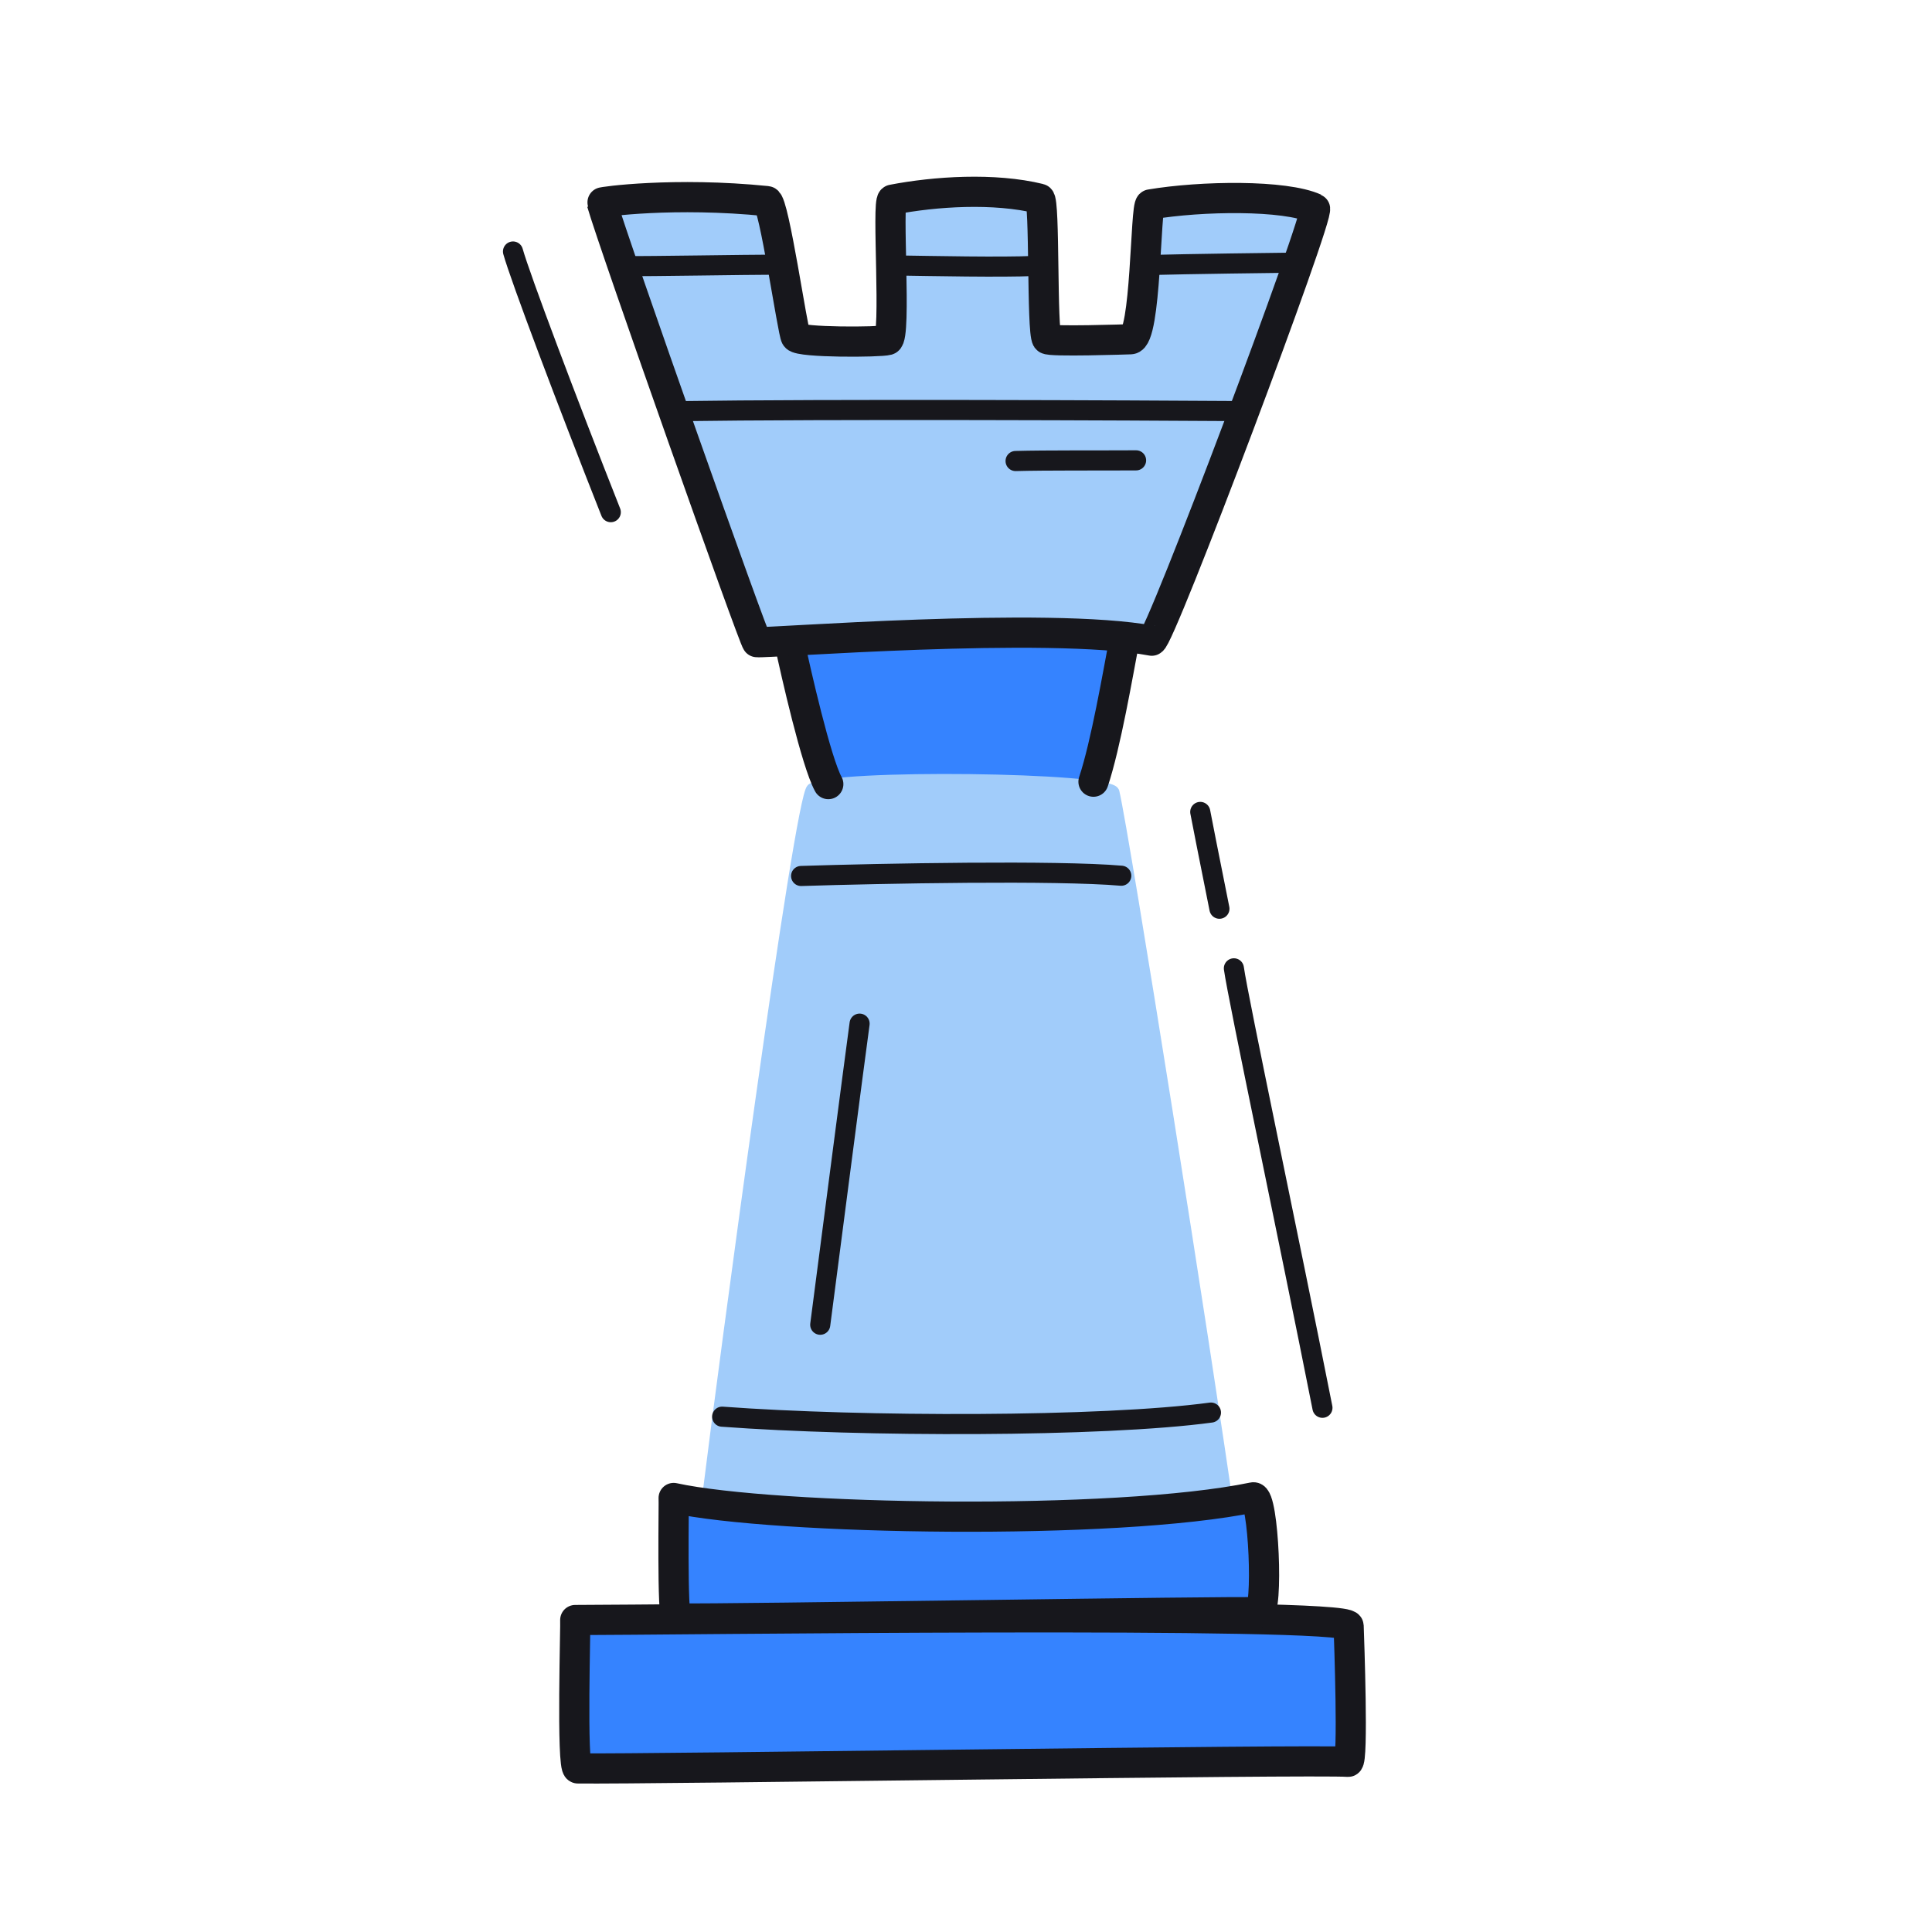
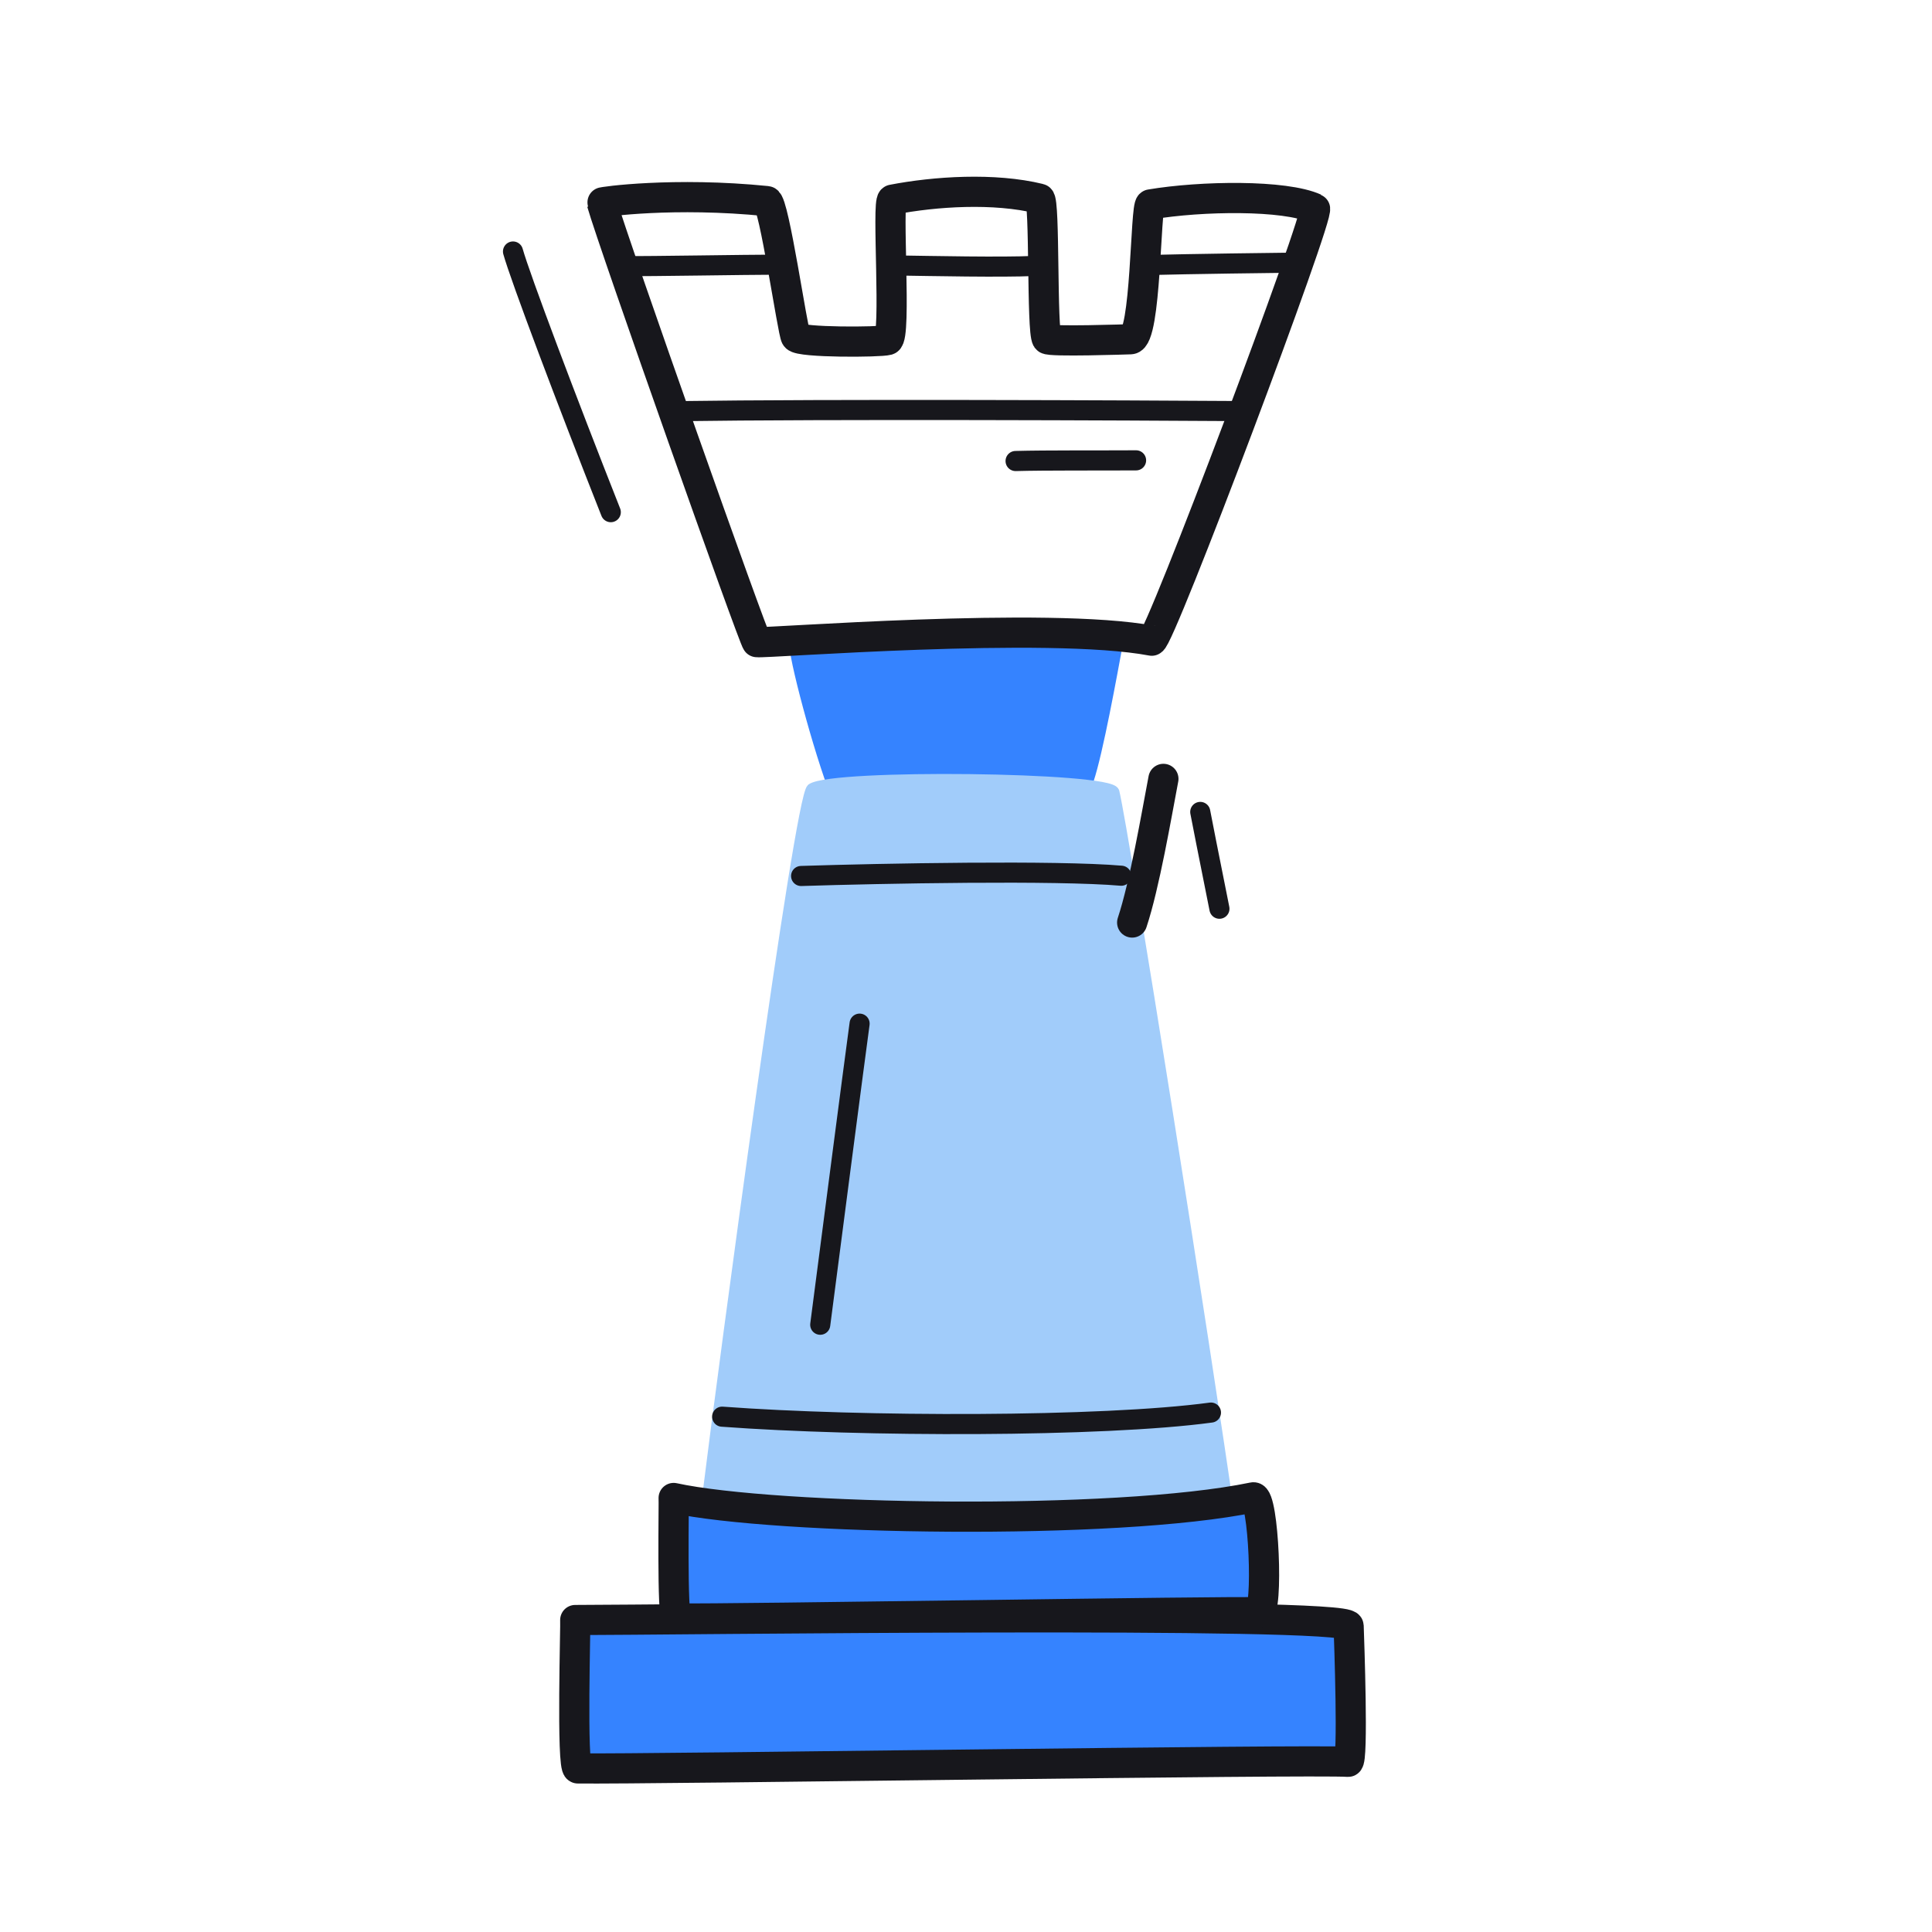
<svg xmlns="http://www.w3.org/2000/svg" width="192" height="192" style="width:100%;height:100%;transform:translate3d(0,0,0);content-visibility:visible" viewBox="0 0 192 192">
  <defs>
    <clipPath id="a">
      <path d="M0 0h192v192H0z" />
    </clipPath>
    <clipPath id="c">
      <path d="M0 0h192v192H0z" />
    </clipPath>
    <clipPath id="b">
      <path d="M0 0h192v192H0z" />
    </clipPath>
  </defs>
  <g clip-path="url(#a)">
    <g clip-path="url(#b)" style="display:block">
      <path fill="#3583FF" d="M-12.805 7.452c.294.812 20.434 1.89 26.412-.608.962-2.885 2.331-10.482 3.022-14.206.186-.999-25.694-1.822-33.192.268-.5.14 1.923 9.493 3.758 14.546" class="secondary" style="display:block" transform="translate(95.06 70.841)" />
      <g style="display:block">
        <path fill="none" stroke="#A1CCFA" stroke-linecap="round" stroke-linejoin="round" d="M122.283 151.226c-2.325-16.542-10.526-68.241-11.538-72.53-.345-1.469-27.914-1.793-30.087-.341-1.214.81-8.811 57.717-10.33 70.033" class="tertiary" />
        <path fill="#A1CCFA" d="M122.283 151.226c-2.325-16.542-10.526-68.241-11.538-72.53-.345-1.469-27.914-1.793-30.087-.341-1.214.81-8.811 57.717-10.33 70.033" class="tertiary" />
        <path fill="#3583FF" d="M57.423 175.744c-.645-.009-.198-14.711-.257-14.748 8.416 0 76.807-.885 76.86.593.047 1.318.484 13.544-.05 13.5-3.183-.264-69.812.752-76.553.655" class="secondary" />
        <path fill="none" stroke="#17171C" stroke-linecap="round" stroke-linejoin="round" stroke-width="2.997" d="M57.423 175.744c-.645-.009-.198-14.711-.257-14.748 8.416 0 76.807-.885 76.86.593.047 1.318.484 13.544-.05 13.5-3.183-.264-69.812.752-76.553.655" class="primary" />
        <path fill="#3583FF" d="M67.246 160.839c-.484-.009-.255-11.936-.299-11.971 9.962 2.175 43.894 2.785 57.599-.064 1.034-.215 1.538 11.495.513 11.43-2.383-.15-52.763.702-57.813.605" class="secondary" />
        <path fill="none" stroke="#17171C" stroke-linecap="round" stroke-linejoin="round" stroke-width="3" d="M67.246 160.839c-.484-.009-.255-11.936-.299-11.971 9.962 2.175 43.894 2.785 57.599-.064 1.034-.215 1.538 11.495.513 11.43-2.383-.15-52.763.702-57.813.605" class="primary" />
        <path fill="none" stroke="#17171C" stroke-linecap="round" stroke-linejoin="round" stroke-width="1.997" d="M120.343 140.38c-10.8 1.464-34.806 1.433-48.578.408m39.666-53.76c-6.415-.558-23.828-.23-31.818.026" class="primary" />
-         <path fill="none" stroke="#17171C" stroke-linecap="round" stroke-linejoin="round" stroke-width="2.995" d="M82.317 77.925c-1.215-2.22-3.225-11.107-3.844-13.996m30.194 13.756c1.232-3.698 2.418-10.646 3.108-14.278" class="primary" />
-         <path fill="#A1CCFA" d="M75.217 63.814c.778.156 28.946-2.089 39.243-.143.739.141 16.856-42.667 16.214-42.959-2.996-1.362-11.264-1.251-16.345-.397-.516.088-.411 13.341-1.971 13.398-.273.01-8.1.276-8.313-.029-.532-.762-.192-13.805-.729-13.937-4.525-1.108-10.388-.725-14.629.095-.581.113.425 13.698-.465 13.953-.79.226-8.726.267-9.129-.311-.317-.455-2.178-13.427-2.877-13.498-9.204-.93-16.437.068-16.414.149 1.121 3.952 15.16 43.627 15.415 43.679" class="tertiary" />
+         <path fill="none" stroke="#17171C" stroke-linecap="round" stroke-linejoin="round" stroke-width="2.995" d="M82.317 77.925m30.194 13.756c1.232-3.698 2.418-10.646 3.108-14.278" class="primary" />
        <path fill="none" stroke="#17171C" stroke-linecap="round" stroke-linejoin="round" stroke-width="3" d="M75.217 63.814c.778.156 28.946-2.089 39.243-.143.739.141 16.856-42.667 16.214-42.959-2.996-1.362-11.264-1.251-16.345-.397-.516.088-.411 13.341-1.971 13.398-.273.01-8.1.276-8.313-.029-.532-.762-.192-13.805-.729-13.937-4.525-1.108-10.388-.725-14.629.095-.581.113.425 13.698-.465 13.953-.79.226-8.726.267-9.129-.311-.317-.455-2.178-13.427-2.877-13.498-9.204-.93-16.437.068-16.414.149 1.121 3.952 15.16 43.627 15.415 43.679" class="primary" />
        <path fill="none" stroke="#17171C" stroke-linecap="round" stroke-linejoin="round" stroke-width="1.997" d="M123.614 40.854c-11.367-.074-41.284-.211-56.334.008m9.801-14.56c-2.7 0-12.954.176-14.632.139m40.3-.01c-3.291.146-9.871.007-13.94-.054m39.861-.275c-.917 0-11.586.151-13.98.224M81.514 131.651c.733-5.637 3.381-26.044 3.912-29.922" class="primary" />
        <path fill="none" stroke="#17171C" stroke-linecap="round" stroke-linejoin="round" stroke-width="2" d="M112.901 45.749c-3.411.022-9.029-.015-11.972.066" class="primary" />
      </g>
      <path fill="none" stroke="#17171C" stroke-linecap="round" stroke-linejoin="round" stroke-width="1.997" d="M4.417 21.537C1.05 4.528-3.968-19.139-4.384-22.136" class="primary" style="display:none" transform="translate(127.006 118.367)" />
      <path fill="none" stroke="#17171C" stroke-linecap="round" stroke-linejoin="round" stroke-width="1.997" d="M-1.107-5.224c.127.698.846 4.321 1.906 9.621" class="primary" style="display:none" transform="translate(120.387 85.912)" />
      <path fill="none" stroke="#17171C" stroke-linecap="round" stroke-linejoin="round" stroke-width="1.997" d="M4.901 12.709C.519 1.629-4.117-10.678-4.818-13.197" class="primary" style="display:none" transform="translate(55.799 38.19)" />
-       <path fill="none" stroke="#17171C" stroke-linecap="round" stroke-linejoin="round" stroke-width="1.997" d="M4.417 21.537C1.05 4.528-3.968-19.139-4.384-22.136" class="primary" style="display:block" transform="translate(127.006 118.367)" />
      <path fill="none" stroke="#17171C" stroke-linecap="round" stroke-linejoin="round" stroke-width="1.997" d="M-1.107-5.224c.127.698.846 4.321 1.906 9.621" class="primary" style="display:block" transform="translate(120.387 85.912)" />
      <path fill="none" stroke="#17171C" stroke-linecap="round" stroke-linejoin="round" stroke-width="1.997" d="M4.901 12.709C.519 1.629-4.117-10.678-4.818-13.197" class="primary" style="display:block" transform="translate(55.799 38.19)" />
    </g>
    <g clip-path="url(#c)" style="display:none">
      <path class="secondary" style="display:none" />
      <g style="display:none">
        <path fill="none" class="tertiary" />
        <path class="tertiary" />
        <path class="secondary" />
        <path fill="none" class="primary" />
        <path class="secondary" />
        <path fill="none" class="primary" />
        <path fill="none" class="primary" />
        <path fill="none" class="primary" />
        <path fill="none" class="primary" />
        <path fill="none" class="primary" />
        <path class="tertiary" />
        <path fill="none" class="primary" />
        <path fill="none" class="primary" />
        <path fill="none" class="primary" />
        <path fill="none" class="primary" />
        <path fill="none" class="primary" />
        <path fill="none" class="primary" />
        <path fill="none" class="primary" />
      </g>
      <path fill="none" class="primary" style="display:none" />
      <path fill="none" class="primary" style="display:none" />
      <path fill="none" class="primary" style="display:none" />
    </g>
  </g>
</svg>